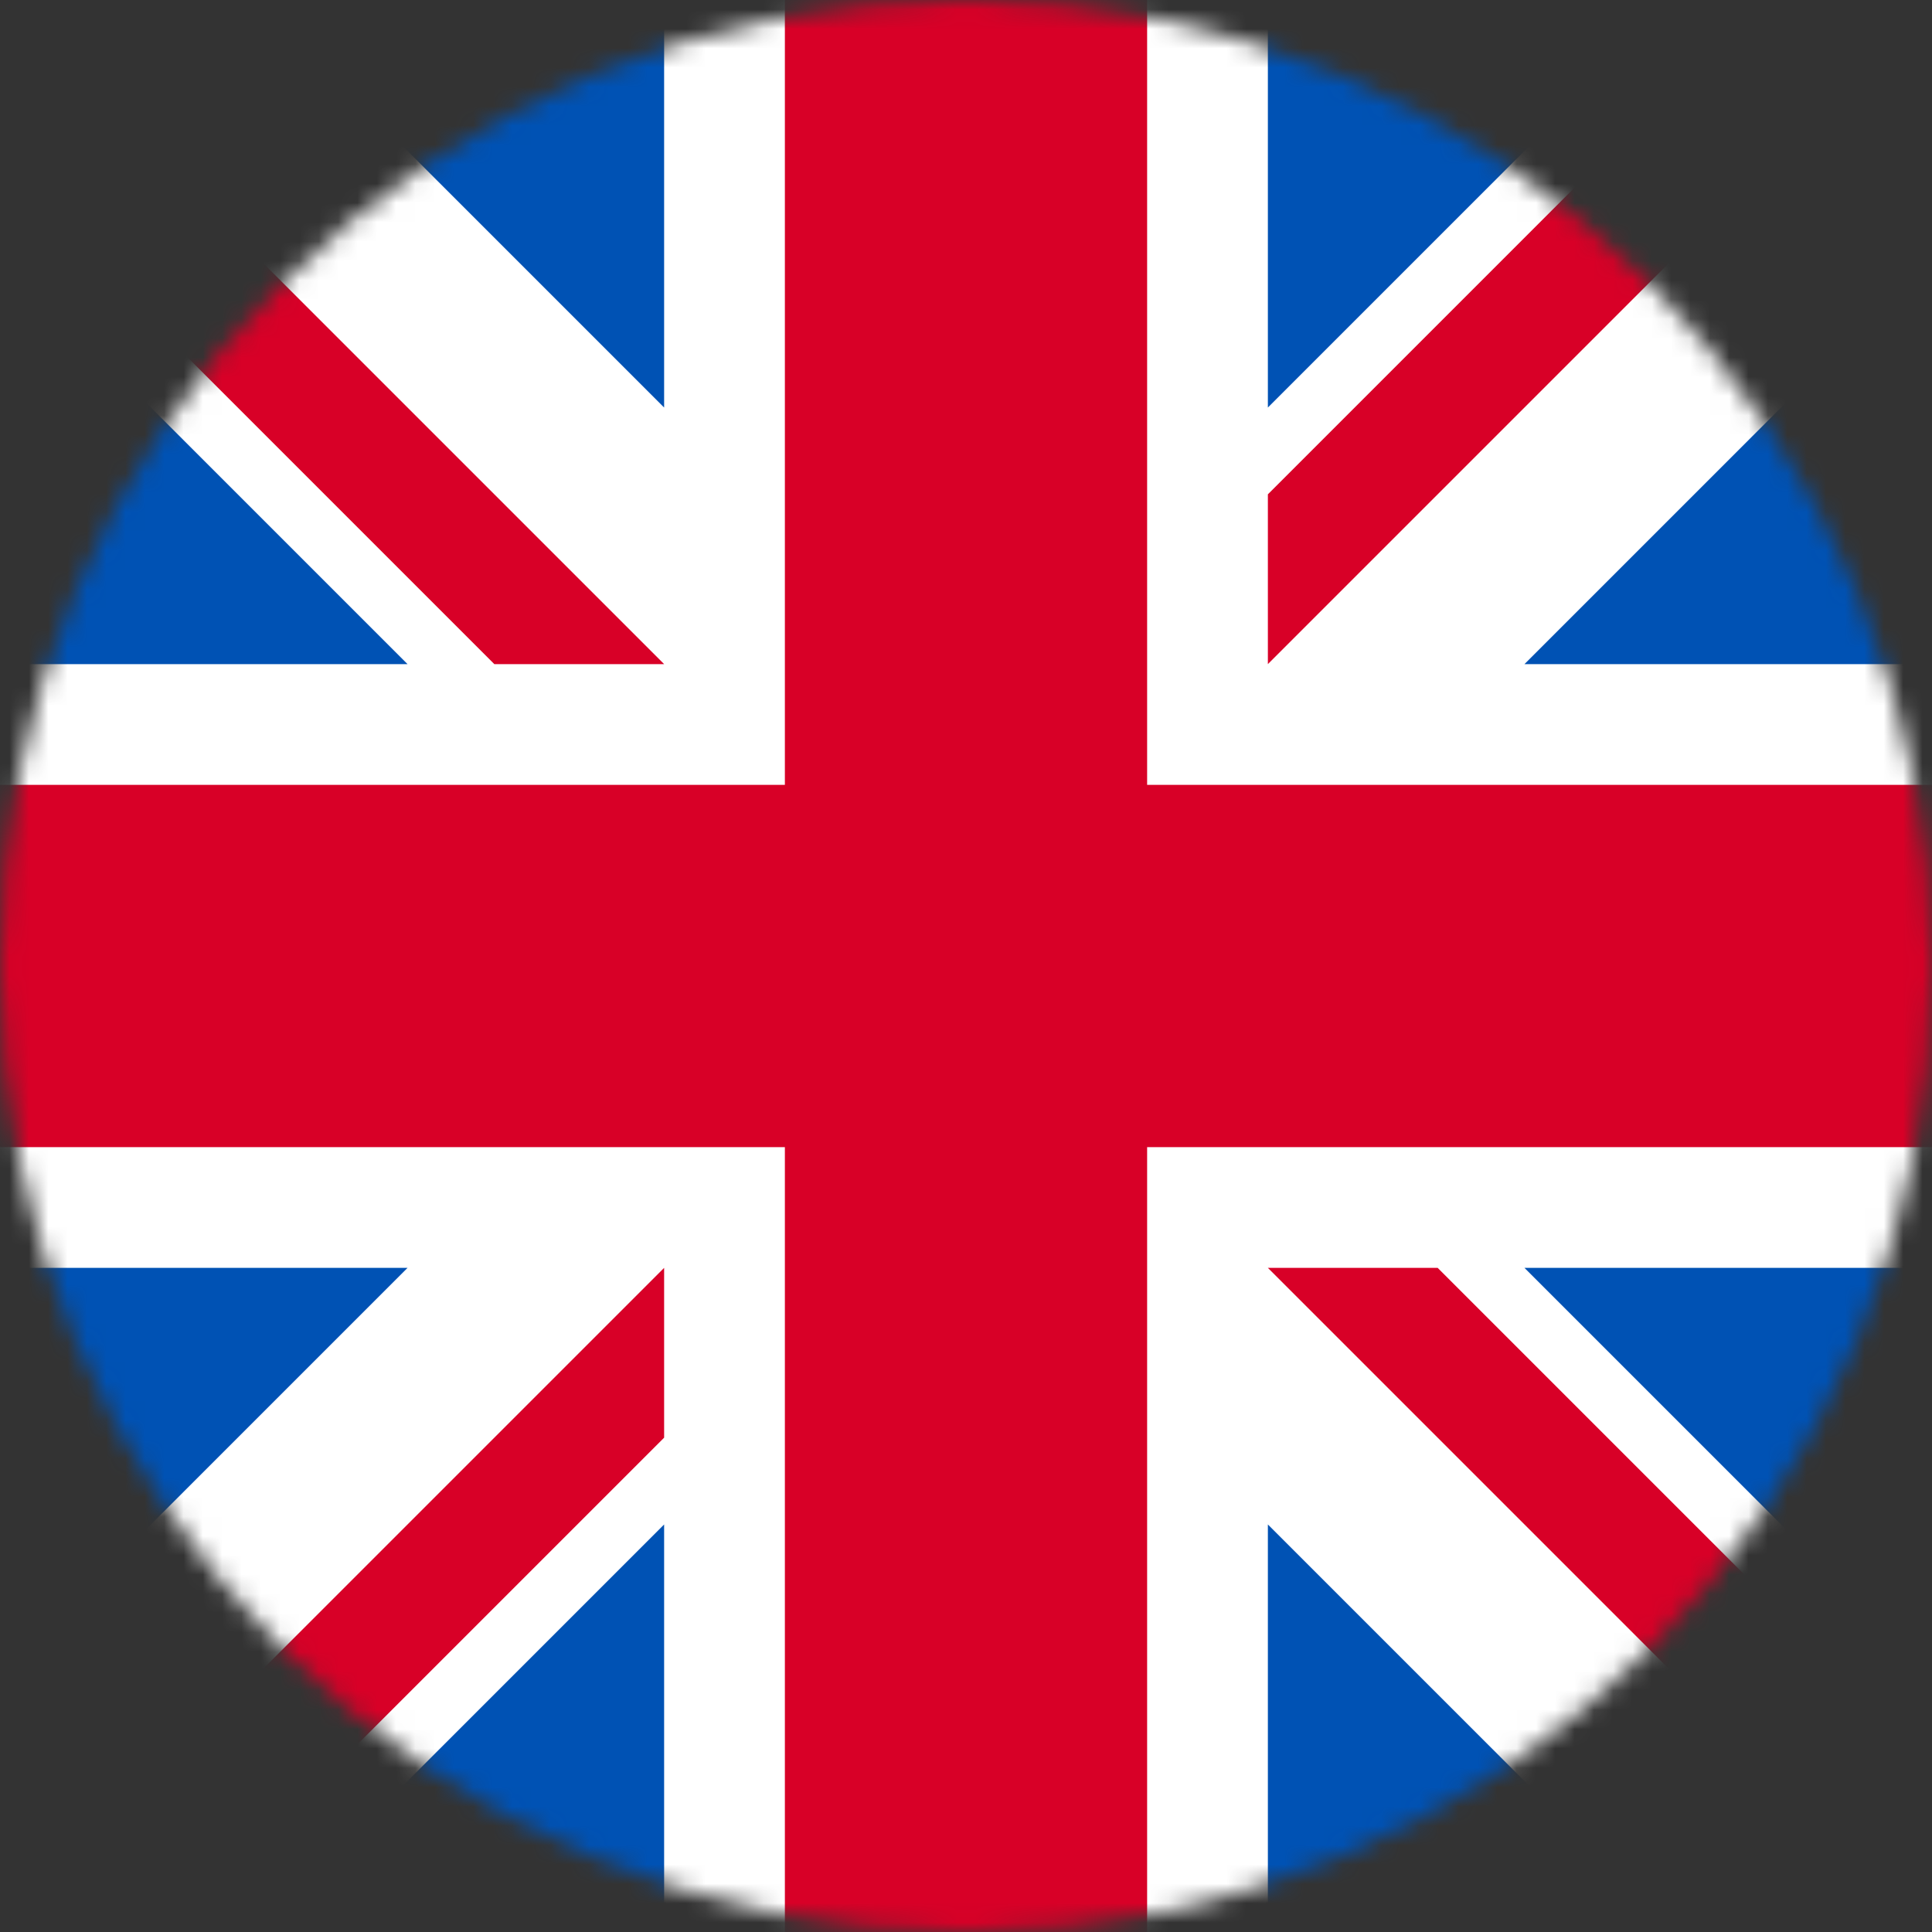
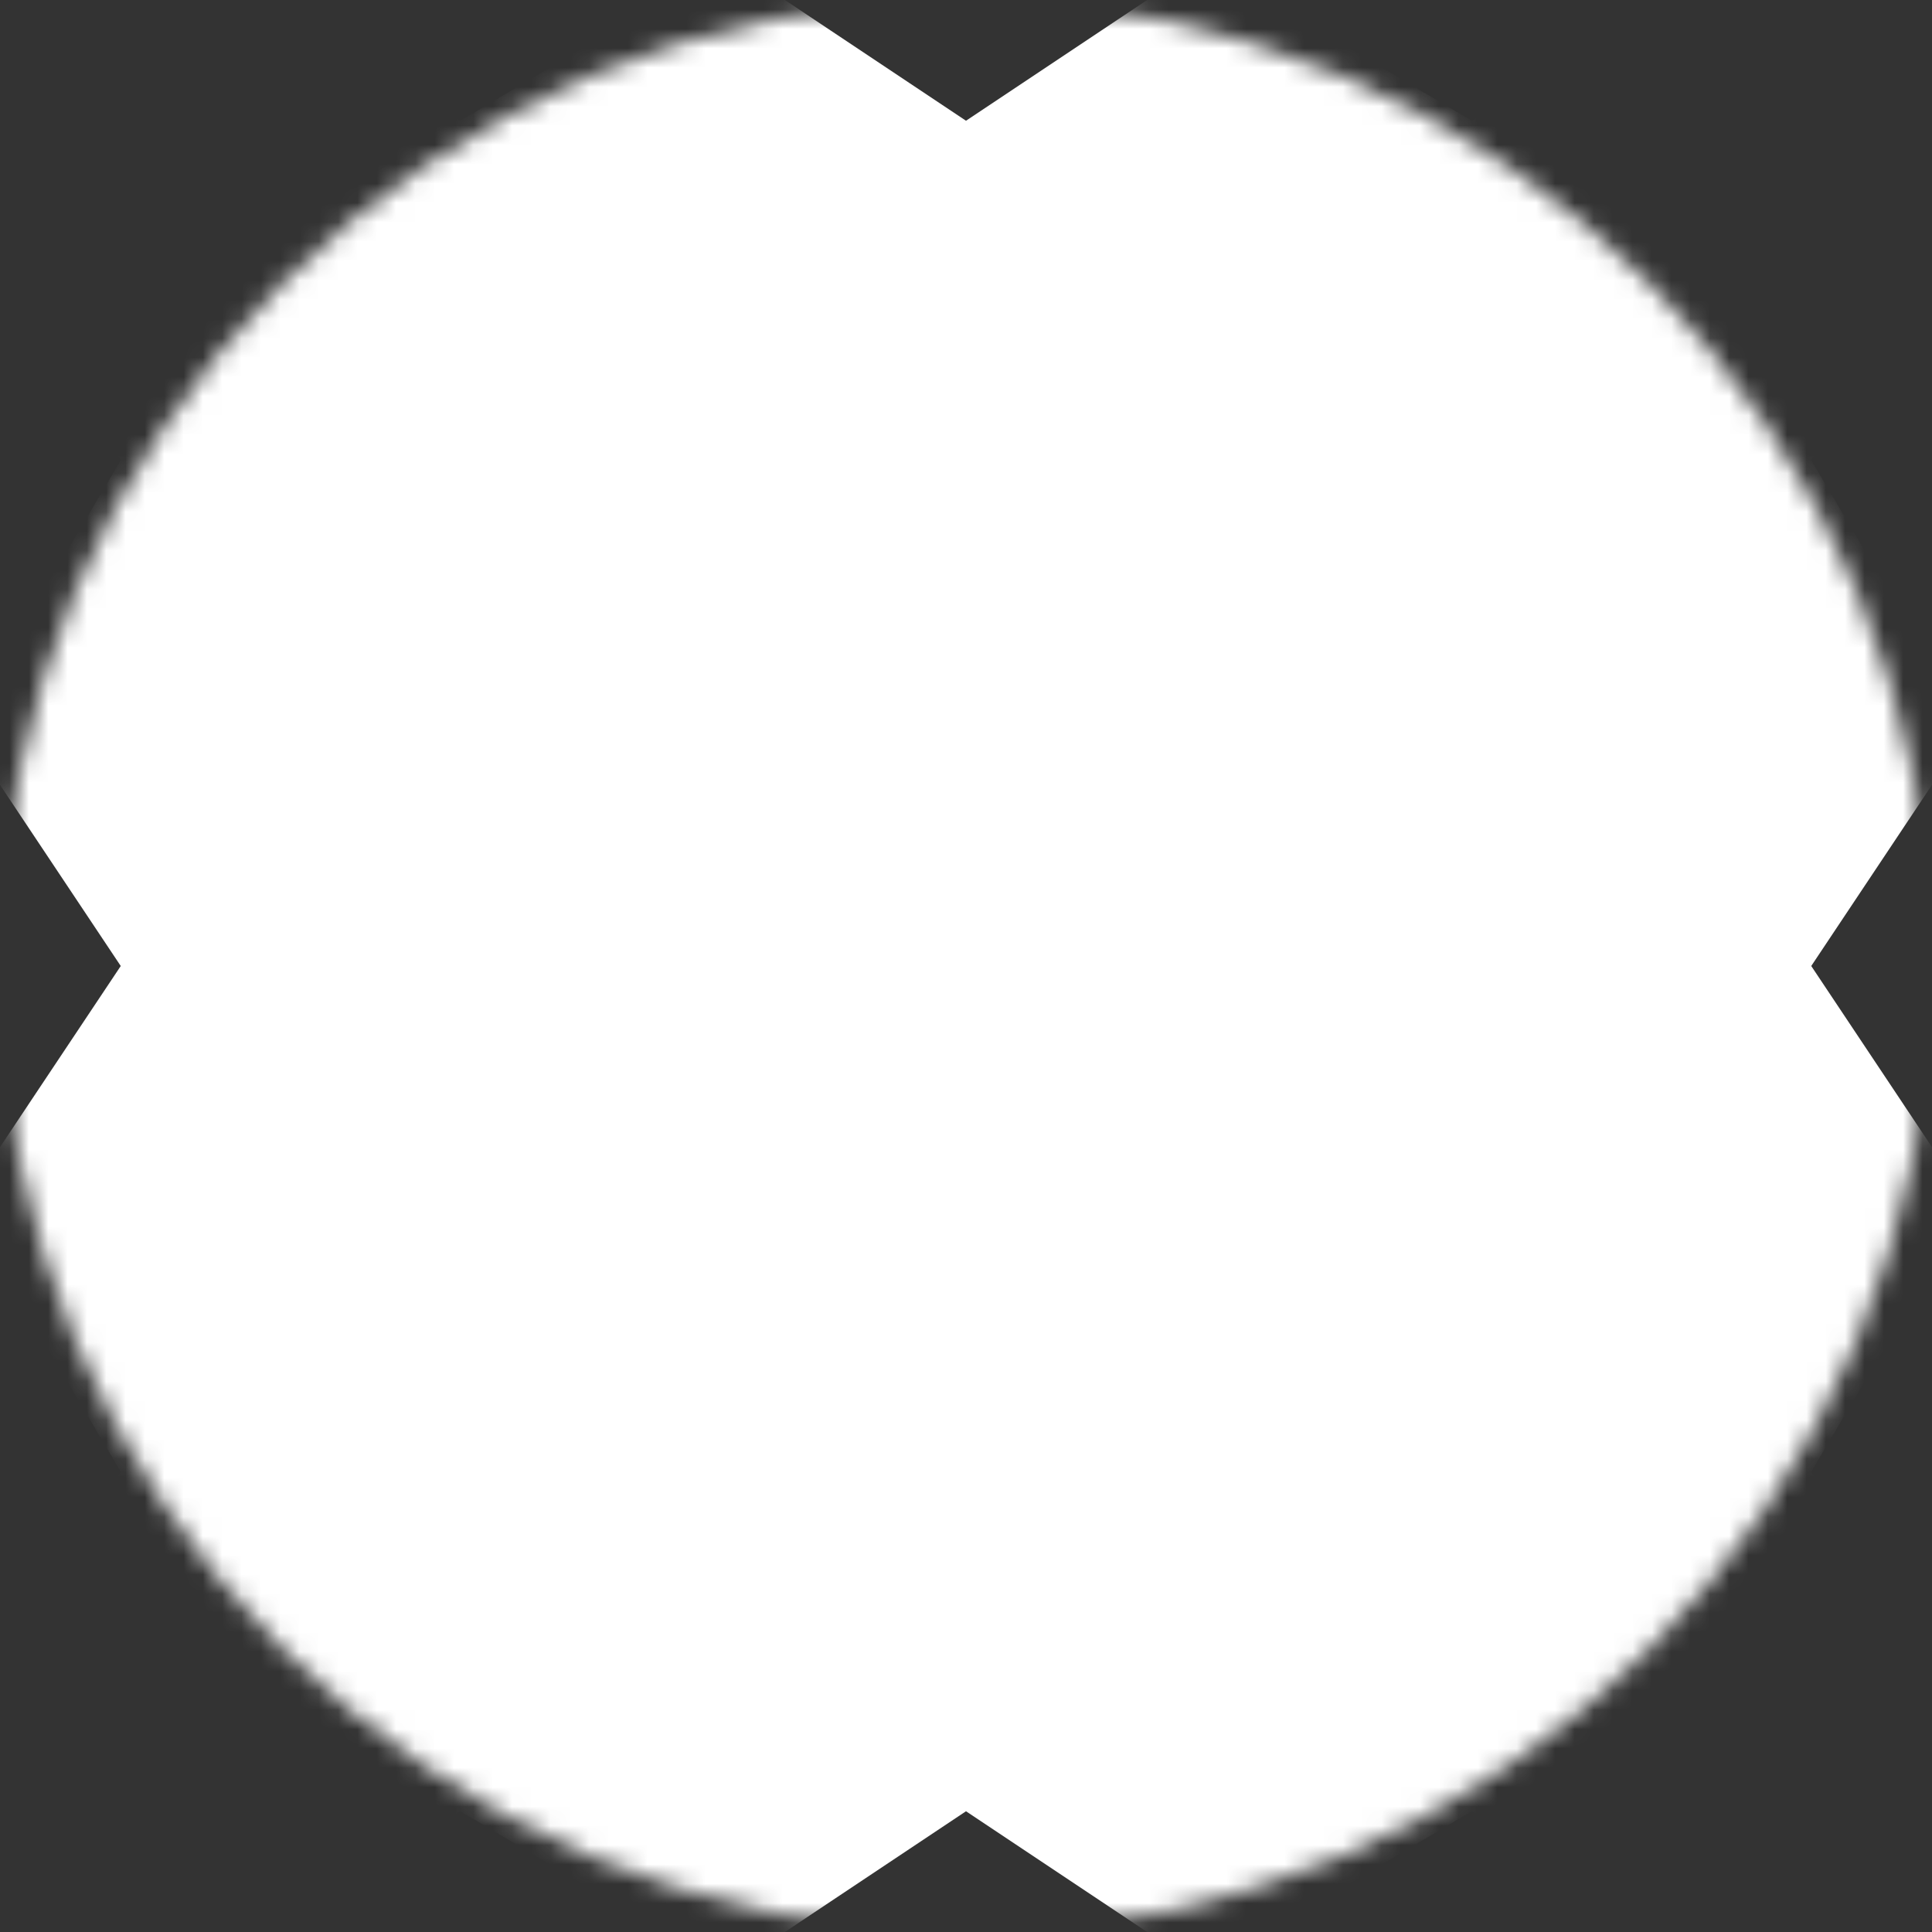
<svg xmlns="http://www.w3.org/2000/svg" width="100" height="100" viewBox="0 0 100 100" fill="none">
  <rect x="0" y="0" width="100" height="100" fill="#333333" stroke="none" />
  <g clip-path="url(#clip0_255_3176)">
    <mask id="mask0_255_3176" style="mask-type:luminance" maskUnits="userSpaceOnUse" x="0" y="0" width="100" height="100">
      <path d="M50 100C77.614 100 100 77.614 100 50C100 22.386 77.614 0 50 0C22.386 0 0 22.386 0 50C0 77.614 22.386 100 50 100Z" fill="white" />
    </mask>
    <g mask="url(#mask0_255_3176)">
      <path d="M0 0L1.562 4.297L0 8.789V13.281L6.25 23.828L0 34.375V40.625L6.25 50L0 59.375V65.625L6.25 76.172L0 86.719V100L4.297 98.438L8.789 100H13.281L23.828 93.75L34.375 100H40.625L50 93.75L59.375 100H65.625L76.172 93.75L86.719 100H100L98.438 95.703L100 91.211V86.719L93.75 76.172L100 65.625V59.375L93.75 50L100 40.625V34.375L93.75 23.828L100 13.281V0L95.703 1.562L91.211 0H86.719L76.172 6.25L65.625 0H59.375L50 6.25L40.625 0H34.375L23.828 6.25L13.281 0H0Z" fill="white" />
-       <path d="M65.625 0V21.094L86.719 0H65.625ZM100 13.281L78.906 34.375H100V13.281ZM0 34.375H21.094L0 13.281V34.375ZM13.281 0L34.375 21.094V0H13.281ZM34.375 100V78.906L13.281 100H34.375ZM0 86.719L21.094 65.625H0V86.719ZM100 65.625H78.906L100 86.719V65.625ZM86.719 100L65.625 78.906V100H86.719Z" fill="#0052B4" />
-       <path d="M0 0V8.789L25.586 34.375H34.375L0 0ZM40.625 0V40.625H0V59.375H40.625V100H59.375V59.375H100V40.625H59.375V0H40.625ZM91.211 0L65.625 25.586V34.375L100 0H91.211ZM34.375 65.625L0 100H8.789L34.375 74.414V65.625ZM65.625 65.625L100 100V91.211L74.414 65.625H65.625Z" fill="#D80027" />
    </g>
  </g>
  <defs>
    <clipPath id="clip0_255_3176">
      <rect width="100" height="100" fill="white" />
    </clipPath>
  </defs>
</svg>